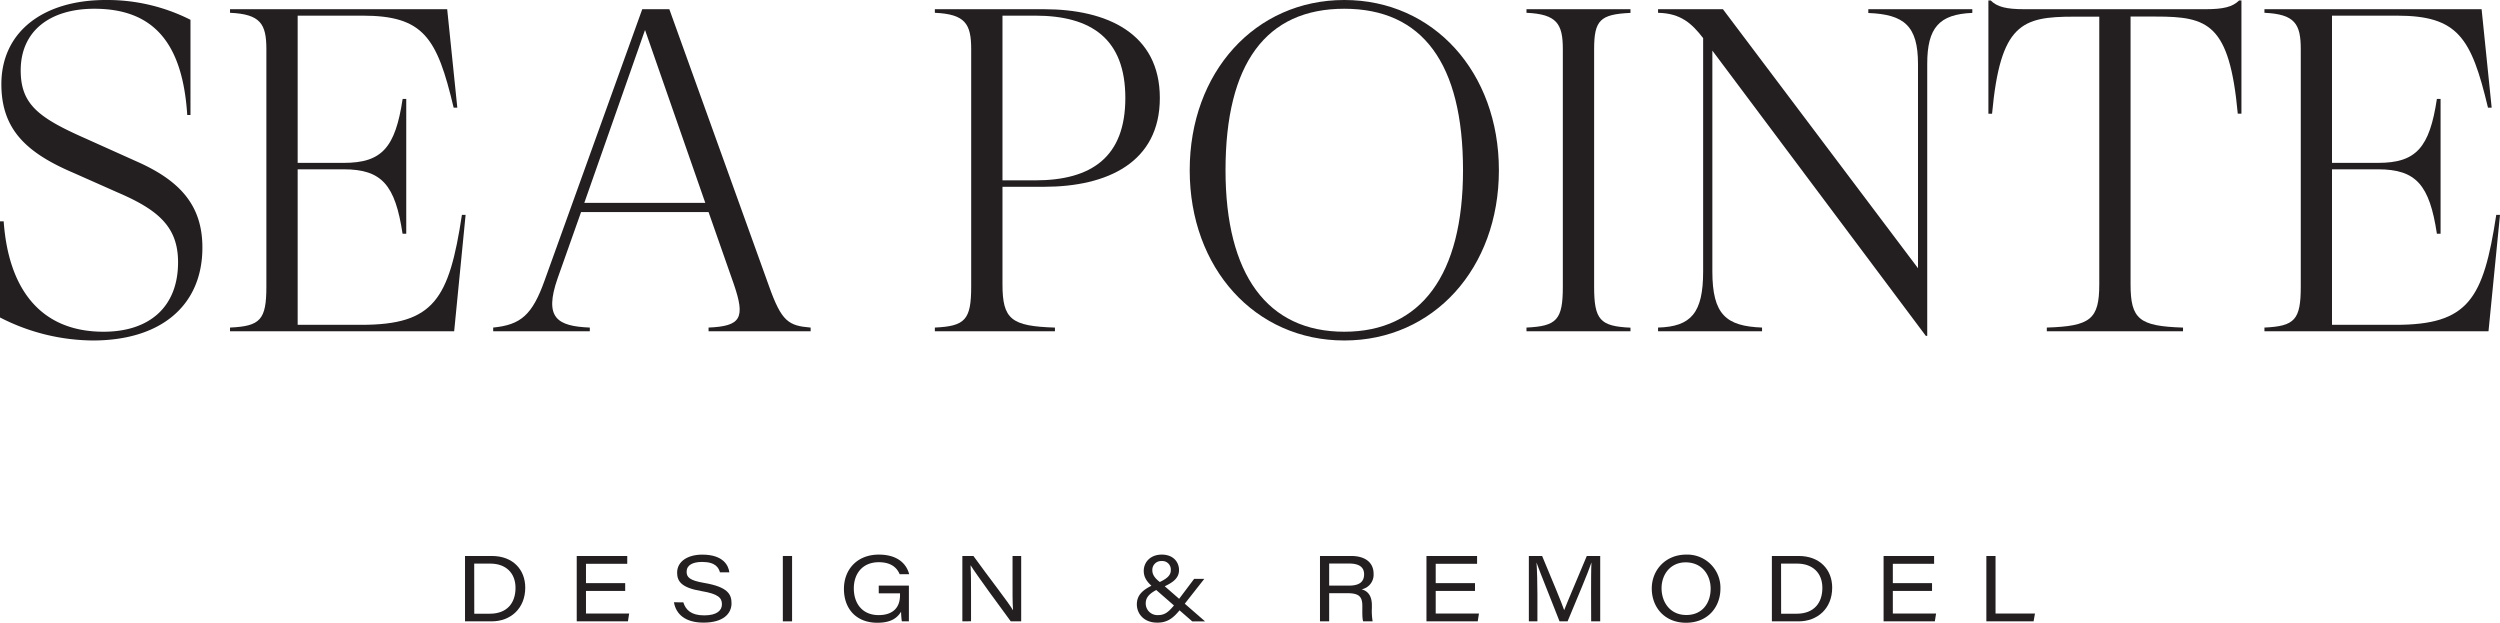
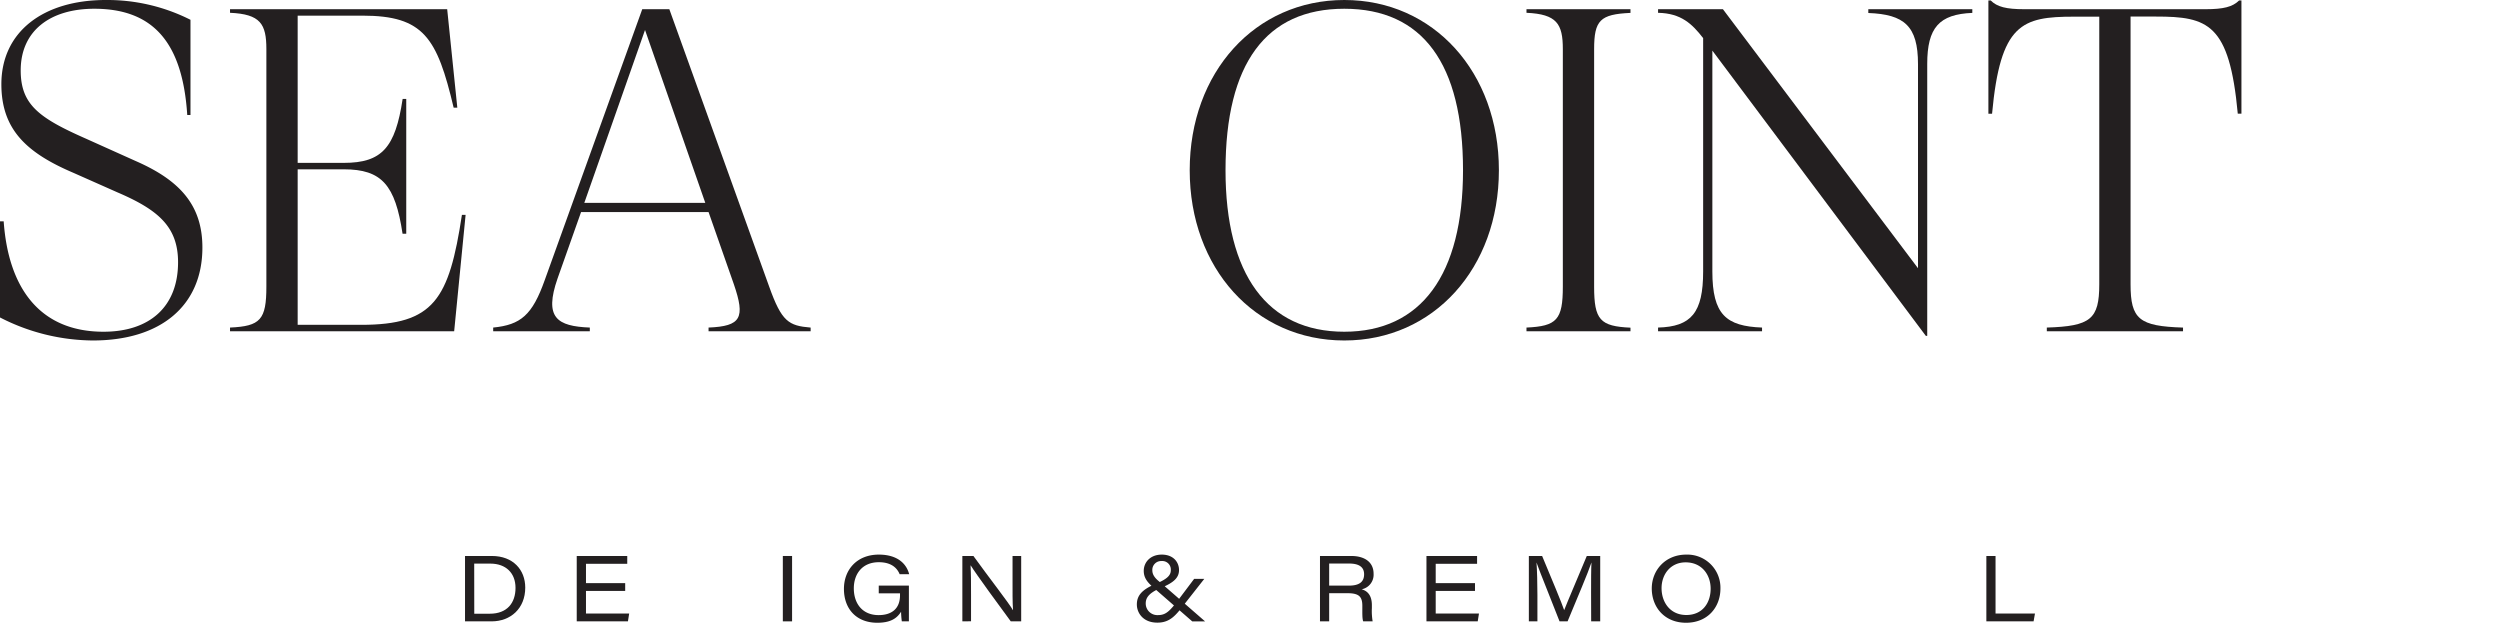
<svg xmlns="http://www.w3.org/2000/svg" id="Layer_1" data-name="Layer 1" viewBox="0 0 1200 298.92">
  <defs>
    <style>.cls-1{fill:#231f20;}</style>
  </defs>
  <path class="cls-1" d="M0,152.38V106.23H1.77c2.2,31.58,17,53,47.92,53,22.08,0,35.78-11.93,35.78-33.35,0-17-9.5-25.17-29.15-33.57L35.34,83C12.59,73.32.66,62.06.66,40.42.66,15.24,20.76,0,50.79,0A88.62,88.62,0,0,1,91.43,9.5V55.21H89.88C87.68,21,74,4.2,45.27,4.2,24.07,4.2,9.94,14.8,9.94,33.79c0,16.34,8.61,22.75,31.14,32.69L65.15,77.3c21.2,9.27,32,21.2,32,41.52,0,28-20.1,44.61-52.56,44.61A98.68,98.68,0,0,1,0,152.38Z" />
  <path class="cls-1" d="M223.49,103.14,218,159H110.41v-1.77c14.58-.66,17.45-3.75,17.45-19.65v-114c0-12.14-2.87-16.78-17.45-17.44V4.42H214.65l4.86,47.26h-1.76C209.8,18.11,203.39,7.51,174,7.51H142.88V78.18H165c18.33,0,24.74-7.29,28.27-30.7H195v64.71h-1.77C189.7,88.78,183.29,81.27,165,81.27H142.88v74.65h30.48c34.89,0,42.18-12.15,48.36-52.78Z" />
  <path class="cls-1" d="M389.11,157.24V159h-49v-1.77c15.68-.66,17.67-4.64,12.15-20.76l-12.15-34.67H278.91l-11.26,31.8c-6.63,19-.22,23,15.46,23.63V159H236.73v-1.77c13.25-1.32,18.77-6,24.73-22.74L308.28,4.42h13l47.93,133.17C375.2,154.37,378.51,156.36,389.11,157.24ZM338.54,97.39l-28.93-83-29.15,83Z" />
-   <path class="cls-1" d="M481.19,89.66v46.82c0,16.79,4.2,20.1,25.18,20.76V159H448.73v-1.77c14.57-.66,17.44-3.75,17.44-19.65v-114c0-12.14-2.87-16.78-17.44-17.44V4.42h52.34c30.47,0,55.65,11.7,55.65,42.62s-25.18,42.62-55.65,42.62Zm0-82.15V86.57h15.68c27.16,0,43.29-11.26,43.29-39.53S524,7.51,496.87,7.51Z" />
  <path class="cls-1" d="M571.06,81.71c0-47,31.37-81.71,74.21-81.71s74.2,34.67,74.2,81.71-31.36,81.72-74.2,81.72S571.06,128.75,571.06,81.71Zm131.19,0c0-51.23-19.44-77.51-57-77.51s-57,26.28-57,77.51c0,50.14,20.1,77.52,57,77.52S702.25,131.85,702.25,81.71Z" />
  <path class="cls-1" d="M765.18,23.63v114c0,15.9,2.87,19,17.45,19.65V159H732.71v-1.77c14.58-.66,17.45-3.75,17.45-19.65v-114c0-12.14-2.87-16.78-17.45-17.44V4.42h49.92V6.19C768.05,6.85,765.18,9.72,765.18,23.63Z" />
  <path class="cls-1" d="M946.71,4.42V6.19c-15.9.66-21.64,7.06-21.64,24.51V161.22h-.67L821.93,24.29v106c0,20.76,6.63,26.28,23.85,26.94V159H795.87v-1.77c15.9-.44,21.64-7.06,21.64-26.94v-112c-5.3-6.84-10.6-11.93-21.64-12.14V4.42H827l93.64,124.33v-98c0-18.33-6.63-23.85-23.85-24.51V4.42Z" />
  <path class="cls-1" d="M1075.89.22V54.55h-1.76c-4-43.29-14.36-46.6-39.31-46.6h-12.15V136.48c0,16.79,4.19,20.1,25.18,20.76V159H982.47v-1.77c21-.66,25.18-4,25.18-20.76V8H995.5c-25,0-35.33,3.31-39.31,46.6h-1.76V.22h1.1c3.09,3.09,7.51,4.2,16.12,4.2h87c8.61,0,13-1.11,16.12-4.2Z" />
-   <path class="cls-1" d="M1200,103.14,1194.48,159H1086.93v-1.77c14.57-.66,17.44-3.75,17.44-19.65v-114c0-12.14-2.87-16.78-17.44-17.44V4.42h104.24L1196,51.68h-1.77c-8-33.57-14.36-44.17-43.73-44.17h-31.14V78.18h22.09c18.33,0,24.73-7.29,28.26-30.7h1.77v64.71h-1.77c-3.53-23.41-9.93-30.92-28.26-30.92h-22.09v74.65h30.48c34.89,0,42.18-12.15,48.36-52.78Z" />
  <path class="cls-1" d="M223.21,266.87h12.91c10.13,0,16,6.61,16,15.18,0,10.06-7.07,16.2-16.13,16.2H223.21Zm4.44,27.71h7.48c8.32,0,12.32-5.21,12.32-12.4s-4.69-11.62-12-11.65h-7.83Z" />
  <path class="cls-1" d="M300.09,283.64H281.27v10.87H302l-.59,3.74H276.83V266.87h24.25v3.75H281.27v9.28h18.82Z" />
-   <path class="cls-1" d="M328,289.13c1.14,3.67,3.83,6.25,10,6.25s8.53-2.39,8.53-5.31c0-3.08-1.73-5-9.82-6.34-9.44-1.6-11.69-4.57-11.69-8.84,0-5.52,5.23-8.67,12.07-8.67,10.21,0,12.61,5.34,13,8.51h-4.5c-.64-2.13-2-5-8.58-5-4.52,0-7.43,1.54-7.43,4.69,0,2.56,1.28,4.18,8.41,5.38,11.33,1.92,13.15,5.44,13.15,9.78,0,5-4,9.28-13.43,9.28-8.77,0-13.2-4-14.22-9.77Z" />
  <path class="cls-1" d="M380.2,266.87v31.38h-4.44V266.87Z" />
  <path class="cls-1" d="M436.27,298.25h-3.4a38.58,38.58,0,0,1-.35-4.64c-2.09,3.38-5.29,5.31-11.43,5.31-9.91,0-16-6.52-16-16.26,0-9.24,6.28-16.45,16.73-16.45,9.4,0,13.41,4.78,14.58,9.41h-4.57c-1.2-2.93-3.93-5.76-10-5.76-7.85,0-12,5.53-12,12.55,0,7.39,4.2,12.84,11.9,12.84,6.56,0,10.27-3.32,10.27-9.5v-.94H421.8v-3.72h14.47Z" />
  <path class="cls-1" d="M461.93,298.25V266.87h5.31c7.06,9.83,17.15,22.72,18.93,25.95h.08c-.28-4.08-.23-9-.23-14.14V266.87h4.15v31.38h-5c-4.66-6.26-17-23.18-19.22-26.84h-.08c.23,4,.23,8.49.23,14v12.8Z" />
  <path class="cls-1" d="M578.05,277.87l-9.43,12c-4,5.1-6.73,9-13.08,9-6.87,0-9.85-4.68-9.85-8.72s2.13-7.05,9.11-9.93c6-2.5,7.19-4.35,7.19-6.61a4.08,4.08,0,0,0-4.39-4.31,4.24,4.24,0,0,0-4.48,4.45c0,2.09,1.22,3.84,3.92,5.89l21.39,18.62h-6.16L553,281.46c-2.51-2.29-4-4.35-4-7.45,0-4.12,3.17-7.8,8.64-7.8,5.77,0,8.29,3.82,8.29,7.38s-2.28,6-8.69,8.6c-6.68,2.74-7.29,5.46-7.29,7.56a5.57,5.57,0,0,0,5.84,5.5c3.76,0,5.59-1.76,9.94-7.48l7.45-9.9Z" />
  <path class="cls-1" d="M638,284.73v13.52h-4.41V266.87h15c6.43,0,10.73,2.94,10.73,8.52a7.13,7.13,0,0,1-5.73,7.48c2.06.58,4.91,2.14,4.91,7.63v1.39a29.55,29.55,0,0,0,.37,6.36h-4.54c-.47-1.36-.41-3.75-.41-6.38v-1.05c0-4.63-1.8-6.09-7.3-6.09Zm0-3.63h9.46c4.91,0,7.31-1.72,7.31-5.46,0-3.42-2.42-5.14-7.14-5.14H638Z" />
  <path class="cls-1" d="M708,283.64H689.14v10.87h20.77l-.6,3.74H684.7V266.87H709v3.75H689.14v9.28H708Z" />
  <path class="cls-1" d="M763.72,284.73c0-5.86,0-11.51.19-14.76h0c-1.55,4.73-7,17.49-11.47,28.28h-3.86c-3.37-8.79-9.33-23.3-11.06-28.25h0c.28,3.59.44,10.23.44,15.53v12.72h-4.11V266.87h6.37c4.31,10.28,9.65,23.13,10.58,26h0c1.49-3.9,6.9-16.42,10.86-26h6.44v31.38h-4.34Z" />
  <path class="cls-1" d="M825.81,282.47c0,8.87-6,16.45-16.53,16.45-10.1,0-16.43-7.26-16.43-16.47,0-8.71,6.48-16.24,16.56-16.24A15.9,15.9,0,0,1,825.81,282.47Zm-28.26-.14c0,6.75,4.12,12.87,11.89,12.87s11.67-5.83,11.67-12.65c0-6.5-4.1-12.62-12-12.62C801.84,269.93,797.55,275.7,797.55,282.33Z" />
-   <path class="cls-1" d="M850.5,266.87h12.9c10.14,0,16.05,6.61,16.05,15.18,0,10.06-7.08,16.2-16.13,16.2H850.5Zm4.44,27.71h7.48c8.31,0,12.32-5.21,12.32-12.4s-4.69-11.62-12-11.65h-7.83Z" />
-   <path class="cls-1" d="M927.38,283.64H908.56v10.87h20.76l-.6,3.74h-24.6V266.87h24.25v3.75H908.56v9.28h18.82Z" />
  <path class="cls-1" d="M953.45,266.87h4.41v27.61h18.93l-.67,3.77H953.45Z" />
</svg>